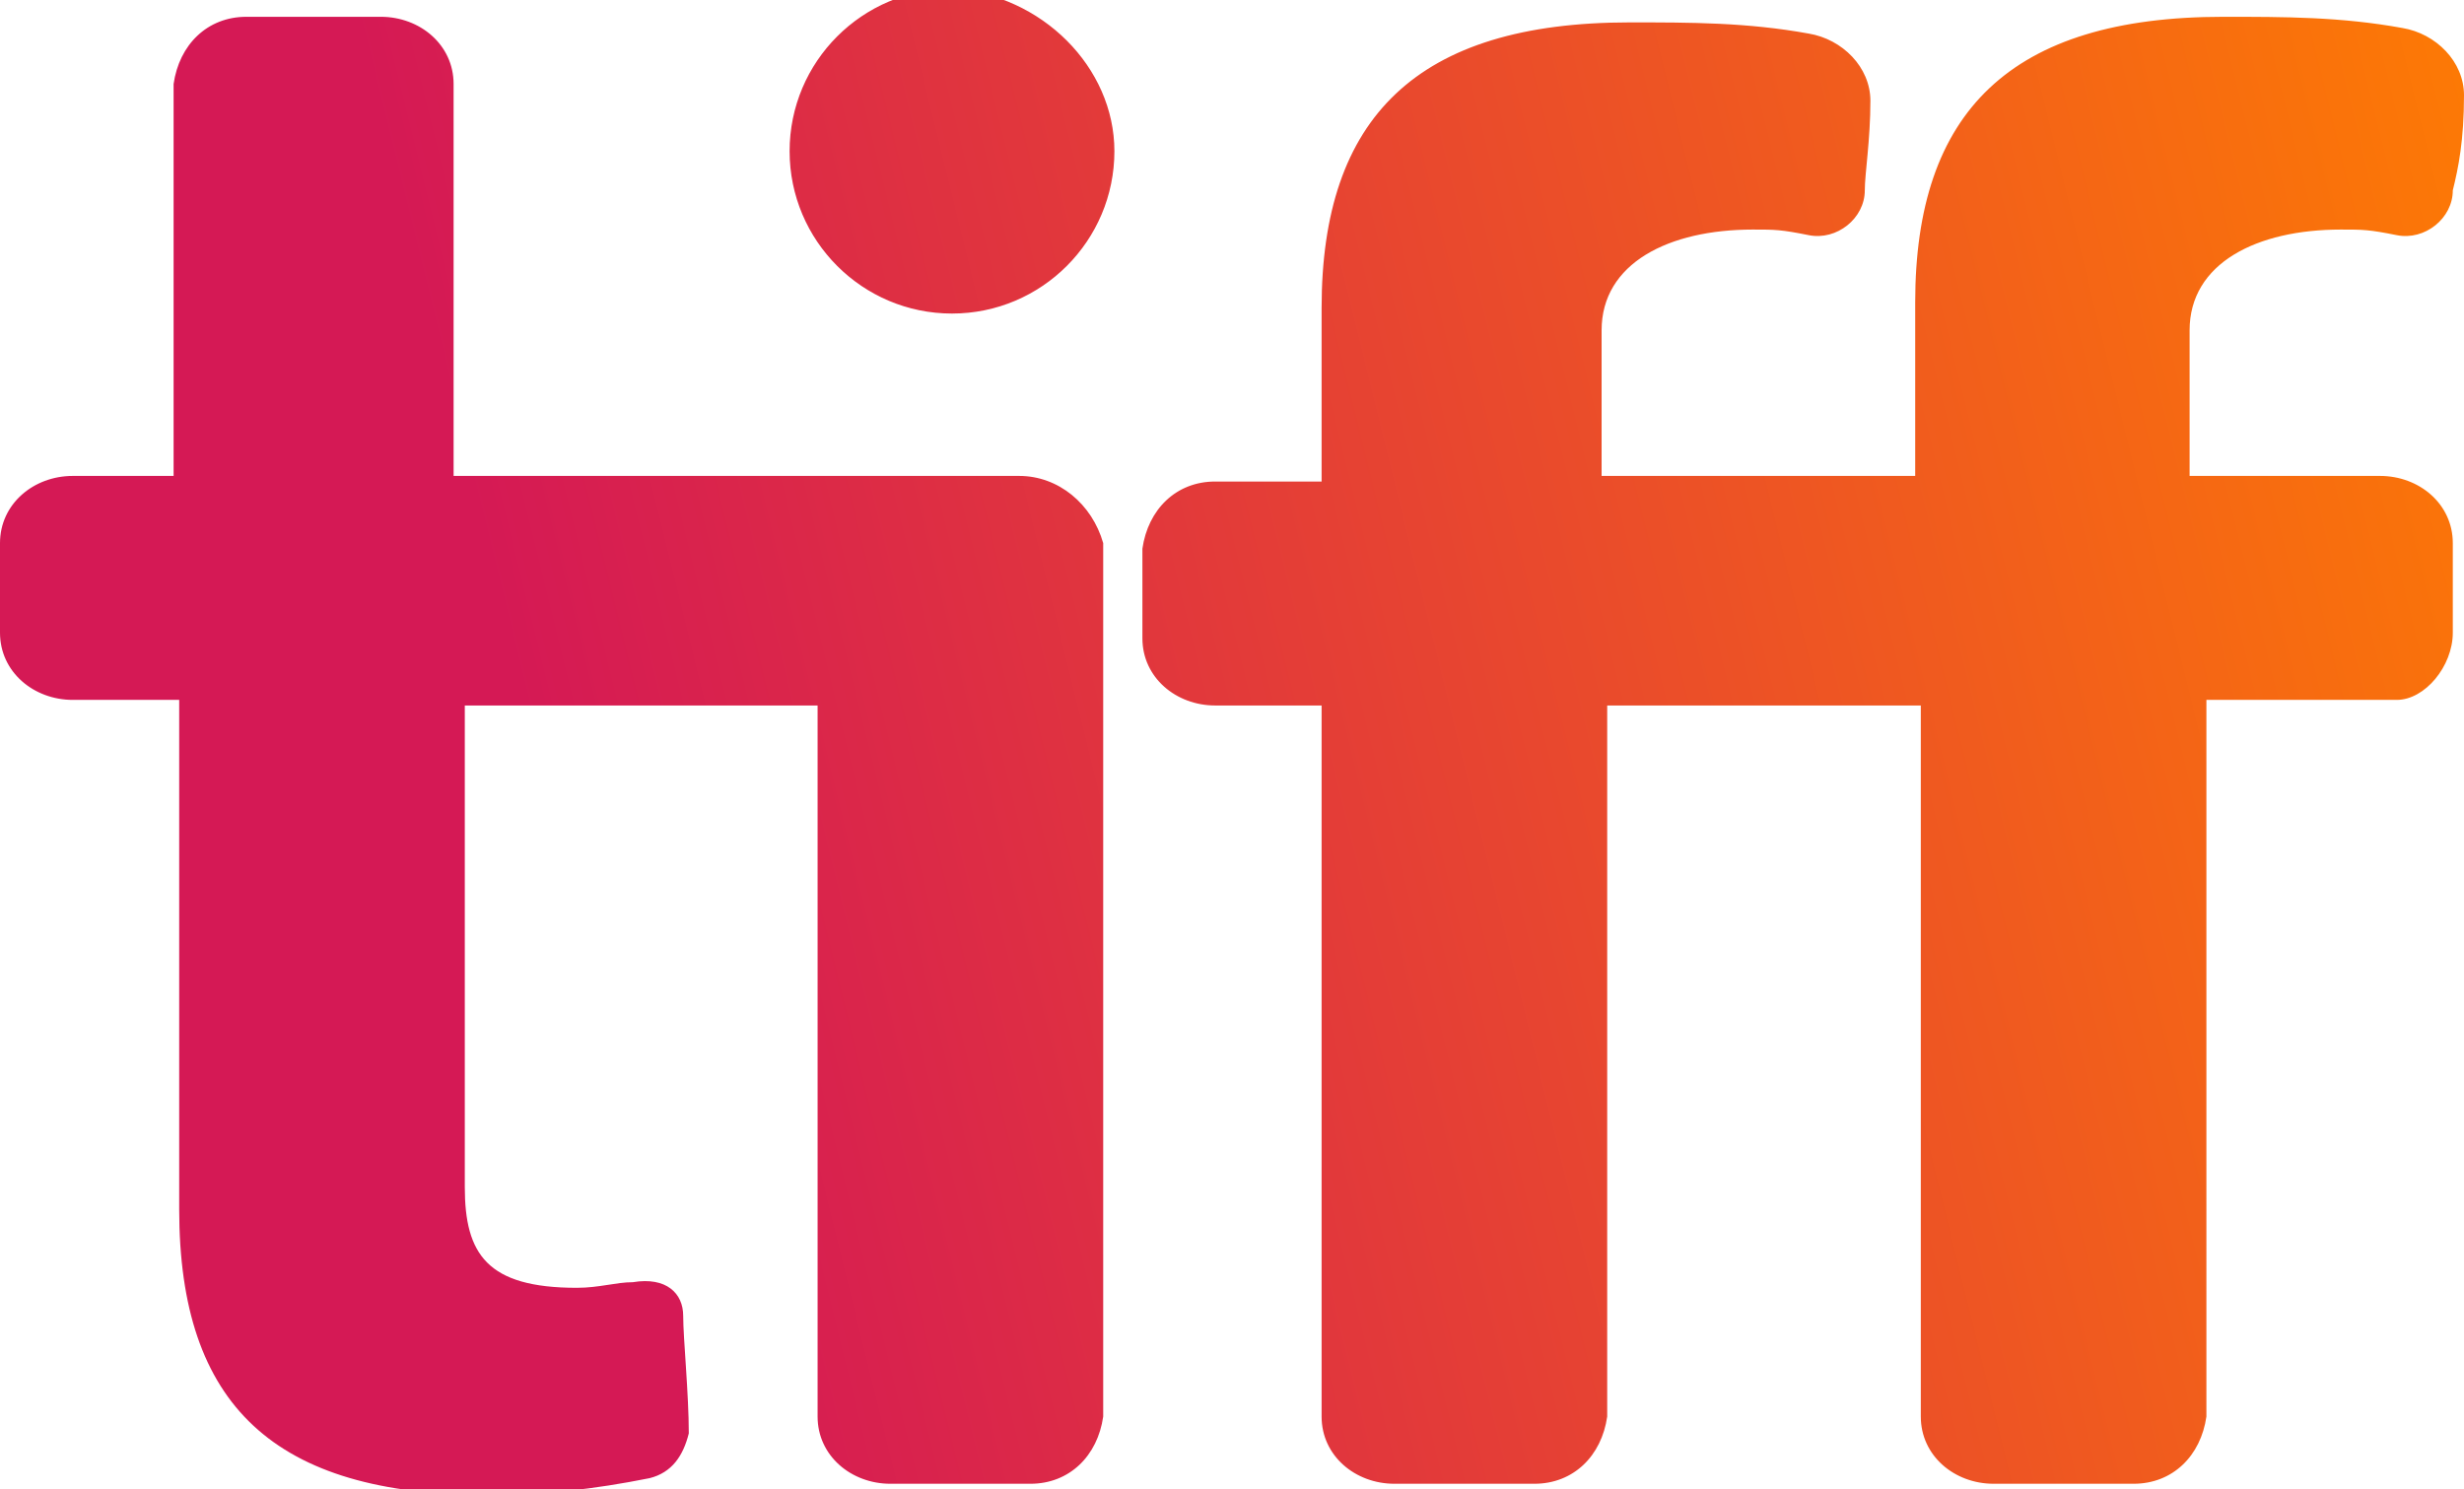
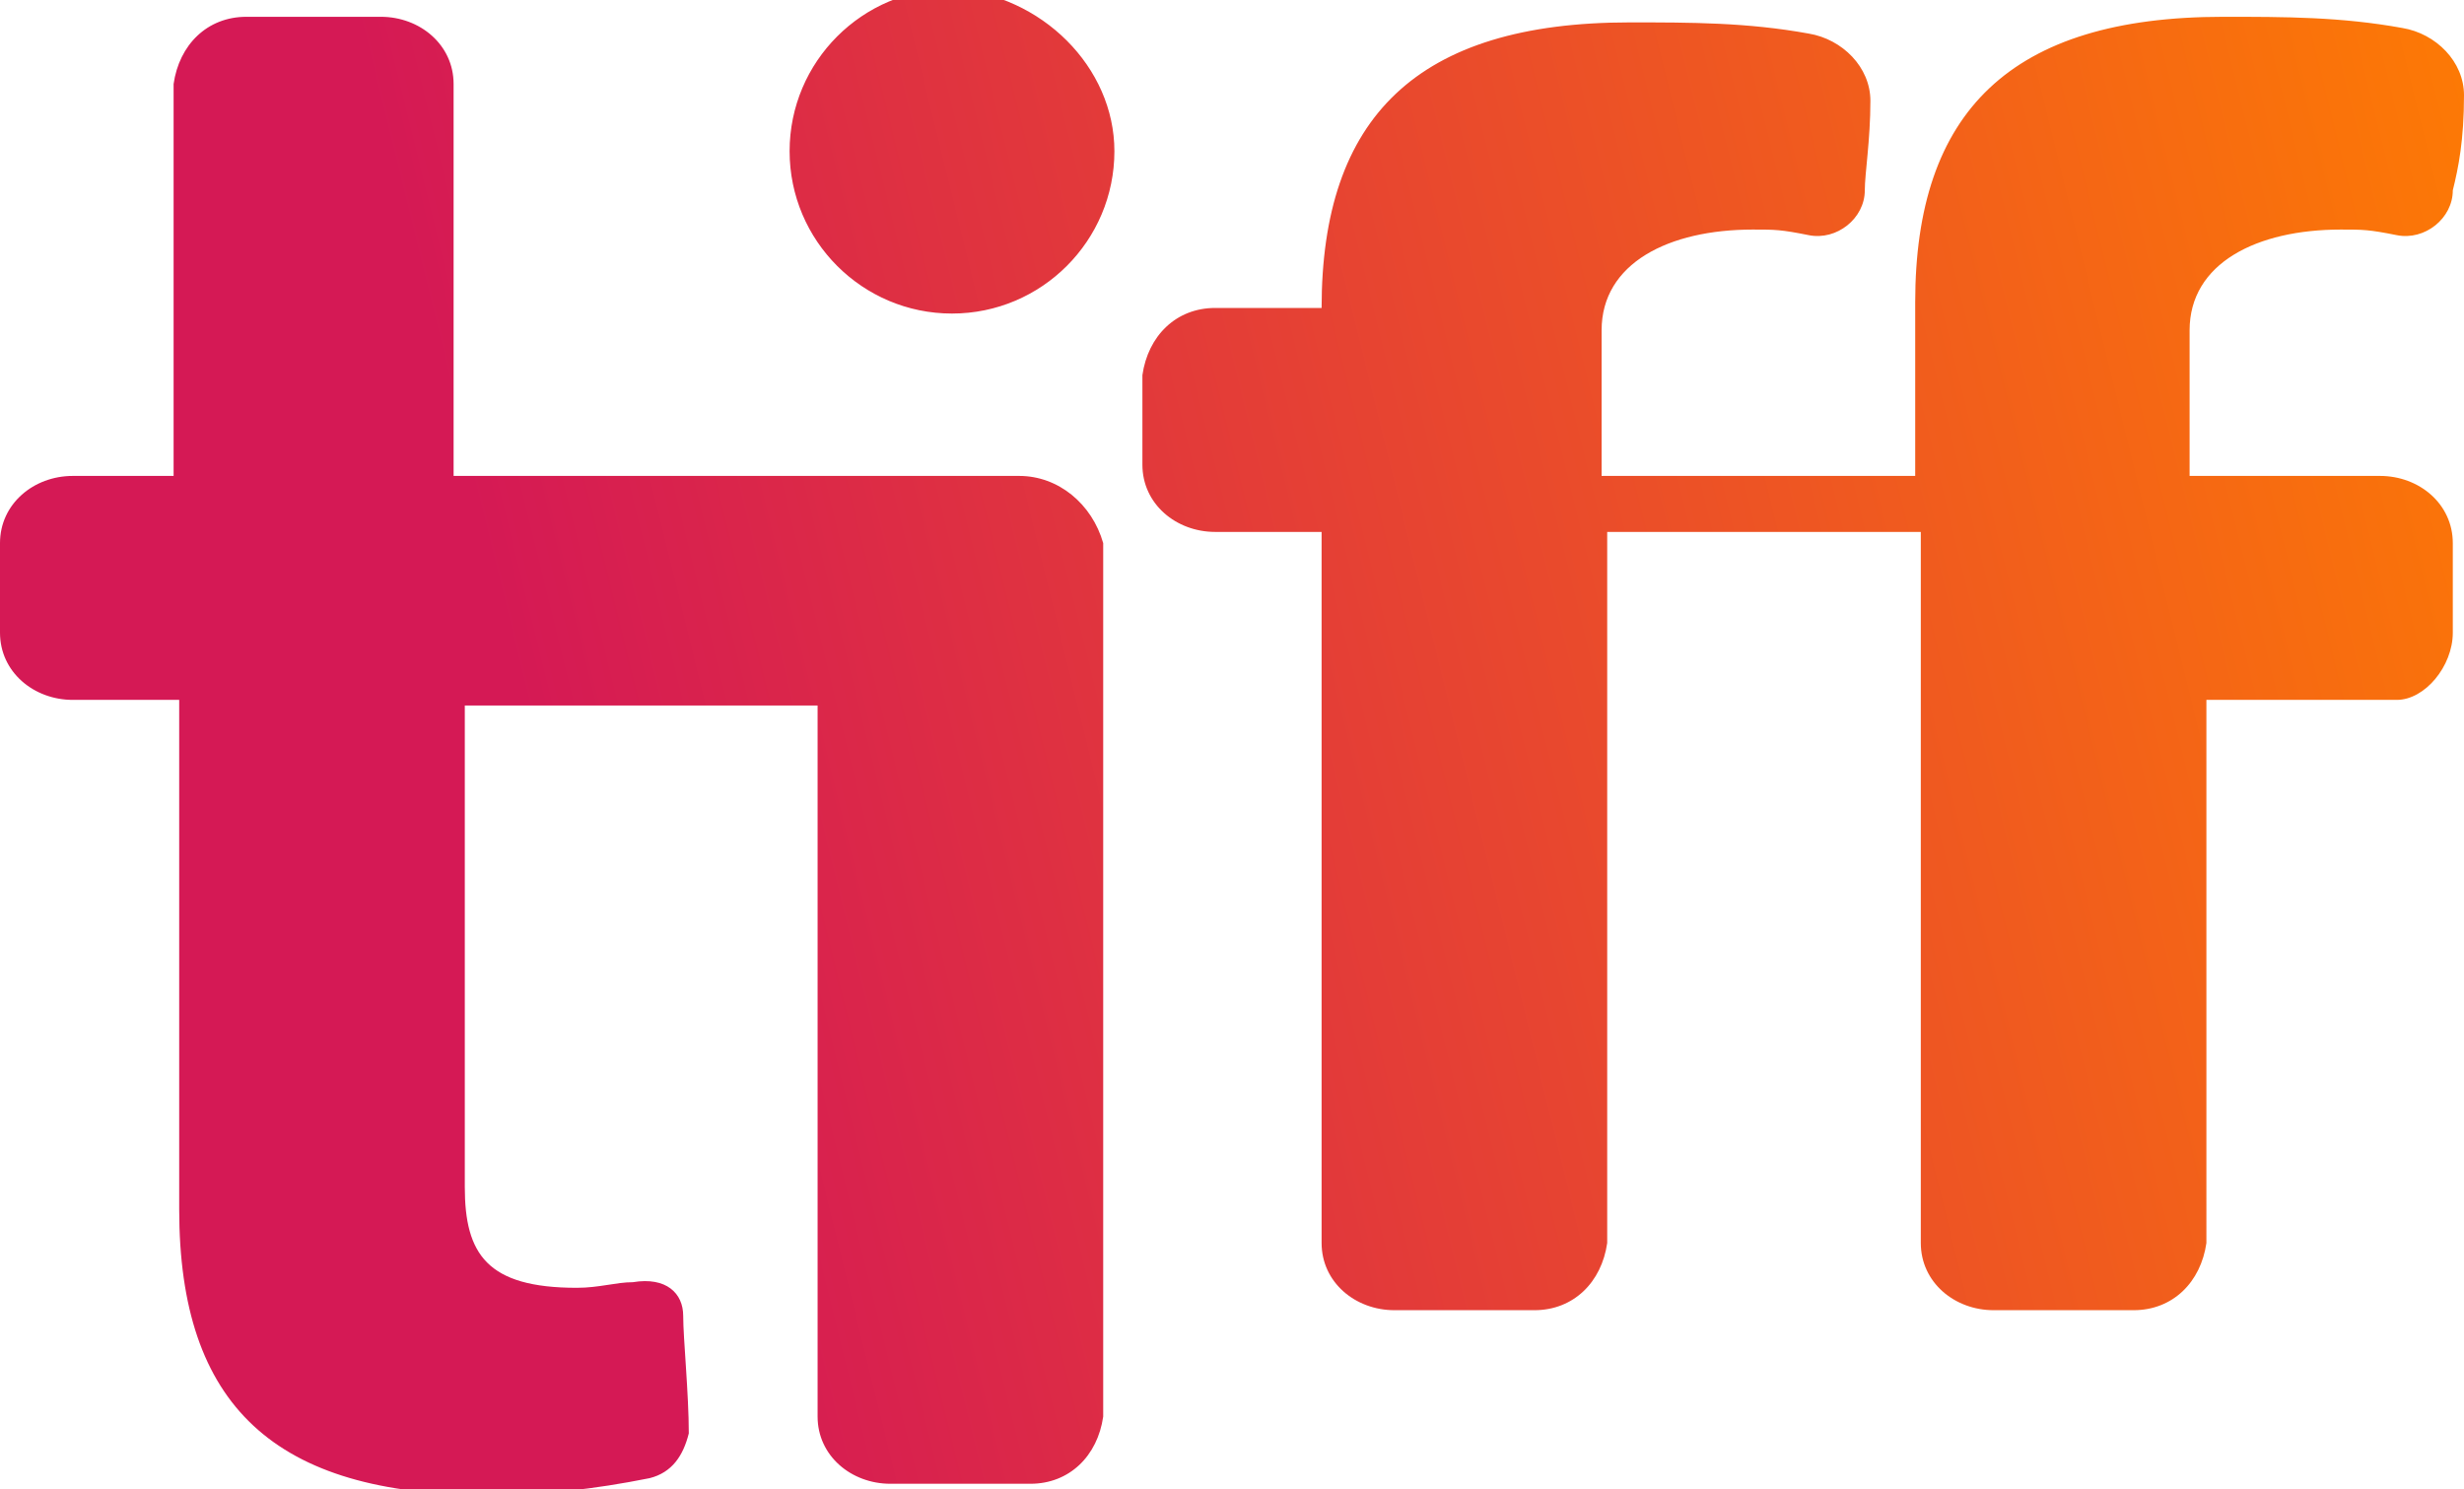
<svg xmlns="http://www.w3.org/2000/svg" version="1.1" id="Layer_1" x="0px" y="0px" viewBox="0 0 44 26.6" style="enable-background:new 0 0 44 26.6;" xml:space="preserve">
  <style type="text/css">
	.st0{fill:url(#SVGID_1_);}
</style>
  <linearGradient id="SVGID_1_" gradientUnits="userSpaceOnUse" x1="0.916" y1="18.267" x2="47.666" y2="6.773">
    <stop offset="0.197" style="stop-color:#D51955" />
    <stop offset="1" style="stop-color:#FF7F00" />
  </linearGradient>
-   <path class="st0" d="M19.9,2.7c0,1.6-1.3,2.9-2.9,2.9c-1.6,0-2.9-1.3-2.9-2.9c0-1.6,1.3-2.9,2.9-2.9C18.6-0.1,19.9,1.2,19.9,2.7   M18.2,8.5H8.1v-7c0-0.7-0.6-1.2-1.3-1.2H4.4c-0.7,0-1.2,0.5-1.3,1.2v7H1.3C0.6,8.5,0,9,0,9.7v1.6c0,0.7,0.6,1.2,1.3,1.2h1.9v9.1  c0,3.5,1.7,5.1,5.5,5.1c1,0,1.9-0.1,2.9-0.3c0.4-0.1,0.6-0.4,0.7-0.8c0-0.7-0.1-1.7-0.1-2.1c0-0.4-0.3-0.7-0.9-0.6  c-0.3,0-0.6,0.1-1,0.1c-1.6,0-2-0.6-2-1.8v-8.6h6.3v12.7c0,0.7,0.6,1.2,1.3,1.2h2.5c0.7,0,1.2-0.5,1.3-1.2V9.7  C19.5,9,18.9,8.5,18.2,8.5 M43.8,11.3V9.7c0-0.7-0.6-1.2-1.3-1.2h-3.4V5.9c0-1.2,1.2-1.8,2.7-1.8c0.4,0,0.5,0,1,0.1  c0.5,0.1,1-0.3,1-0.8c0,0,0,0,0,0C43.9,3,44,2.5,44,1.7c0-0.6-0.5-1.1-1.1-1.2c-1.1-0.2-2.1-0.2-3.2-0.2c-3.8,0-5.5,1.7-5.5,5.1  l0,3.1h-5.6V5.9c0-1.2,1.2-1.8,2.7-1.8c0.4,0,0.5,0,1,0.1c0.5,0.1,1-0.3,1-0.8c0-0.3,0.1-0.9,0.1-1.6c0-0.6-0.5-1.1-1.1-1.2  c-1.1-0.2-2.1-0.2-3.2-0.2c-3.8,0-5.5,1.7-5.5,5.1l0,3.1h-1.9c-0.7,0-1.2,0.5-1.3,1.2v1.6c0,0.7,0.6,1.2,1.3,1.2h1.9v12.7  c0,0.7,0.6,1.2,1.3,1.2h2.5c0.7,0,1.2-0.5,1.3-1.2l0-12.7h5.6v12.7c0,0.7,0.6,1.2,1.3,1.2h2.5c0.7,0,1.2-0.5,1.3-1.2V12.5h3.4  C43.3,12.5,43.8,11.9,43.8,11.3" />
+   <path class="st0" d="M19.9,2.7c0,1.6-1.3,2.9-2.9,2.9c-1.6,0-2.9-1.3-2.9-2.9c0-1.6,1.3-2.9,2.9-2.9C18.6-0.1,19.9,1.2,19.9,2.7   M18.2,8.5H8.1v-7c0-0.7-0.6-1.2-1.3-1.2H4.4c-0.7,0-1.2,0.5-1.3,1.2v7H1.3C0.6,8.5,0,9,0,9.7v1.6c0,0.7,0.6,1.2,1.3,1.2h1.9v9.1  c0,3.5,1.7,5.1,5.5,5.1c1,0,1.9-0.1,2.9-0.3c0.4-0.1,0.6-0.4,0.7-0.8c0-0.7-0.1-1.7-0.1-2.1c0-0.4-0.3-0.7-0.9-0.6  c-0.3,0-0.6,0.1-1,0.1c-1.6,0-2-0.6-2-1.8v-8.6h6.3v12.7c0,0.7,0.6,1.2,1.3,1.2h2.5c0.7,0,1.2-0.5,1.3-1.2V9.7  C19.5,9,18.9,8.5,18.2,8.5 M43.8,11.3V9.7c0-0.7-0.6-1.2-1.3-1.2h-3.4V5.9c0-1.2,1.2-1.8,2.7-1.8c0.4,0,0.5,0,1,0.1  c0.5,0.1,1-0.3,1-0.8c0,0,0,0,0,0C43.9,3,44,2.5,44,1.7c0-0.6-0.5-1.1-1.1-1.2c-1.1-0.2-2.1-0.2-3.2-0.2c-3.8,0-5.5,1.7-5.5,5.1  l0,3.1h-5.6V5.9c0-1.2,1.2-1.8,2.7-1.8c0.4,0,0.5,0,1,0.1c0.5,0.1,1-0.3,1-0.8c0-0.3,0.1-0.9,0.1-1.6c0-0.6-0.5-1.1-1.1-1.2  c-1.1-0.2-2.1-0.2-3.2-0.2c-3.8,0-5.5,1.7-5.5,5.1h-1.9c-0.7,0-1.2,0.5-1.3,1.2v1.6c0,0.7,0.6,1.2,1.3,1.2h1.9v12.7  c0,0.7,0.6,1.2,1.3,1.2h2.5c0.7,0,1.2-0.5,1.3-1.2l0-12.7h5.6v12.7c0,0.7,0.6,1.2,1.3,1.2h2.5c0.7,0,1.2-0.5,1.3-1.2V12.5h3.4  C43.3,12.5,43.8,11.9,43.8,11.3" />
</svg>